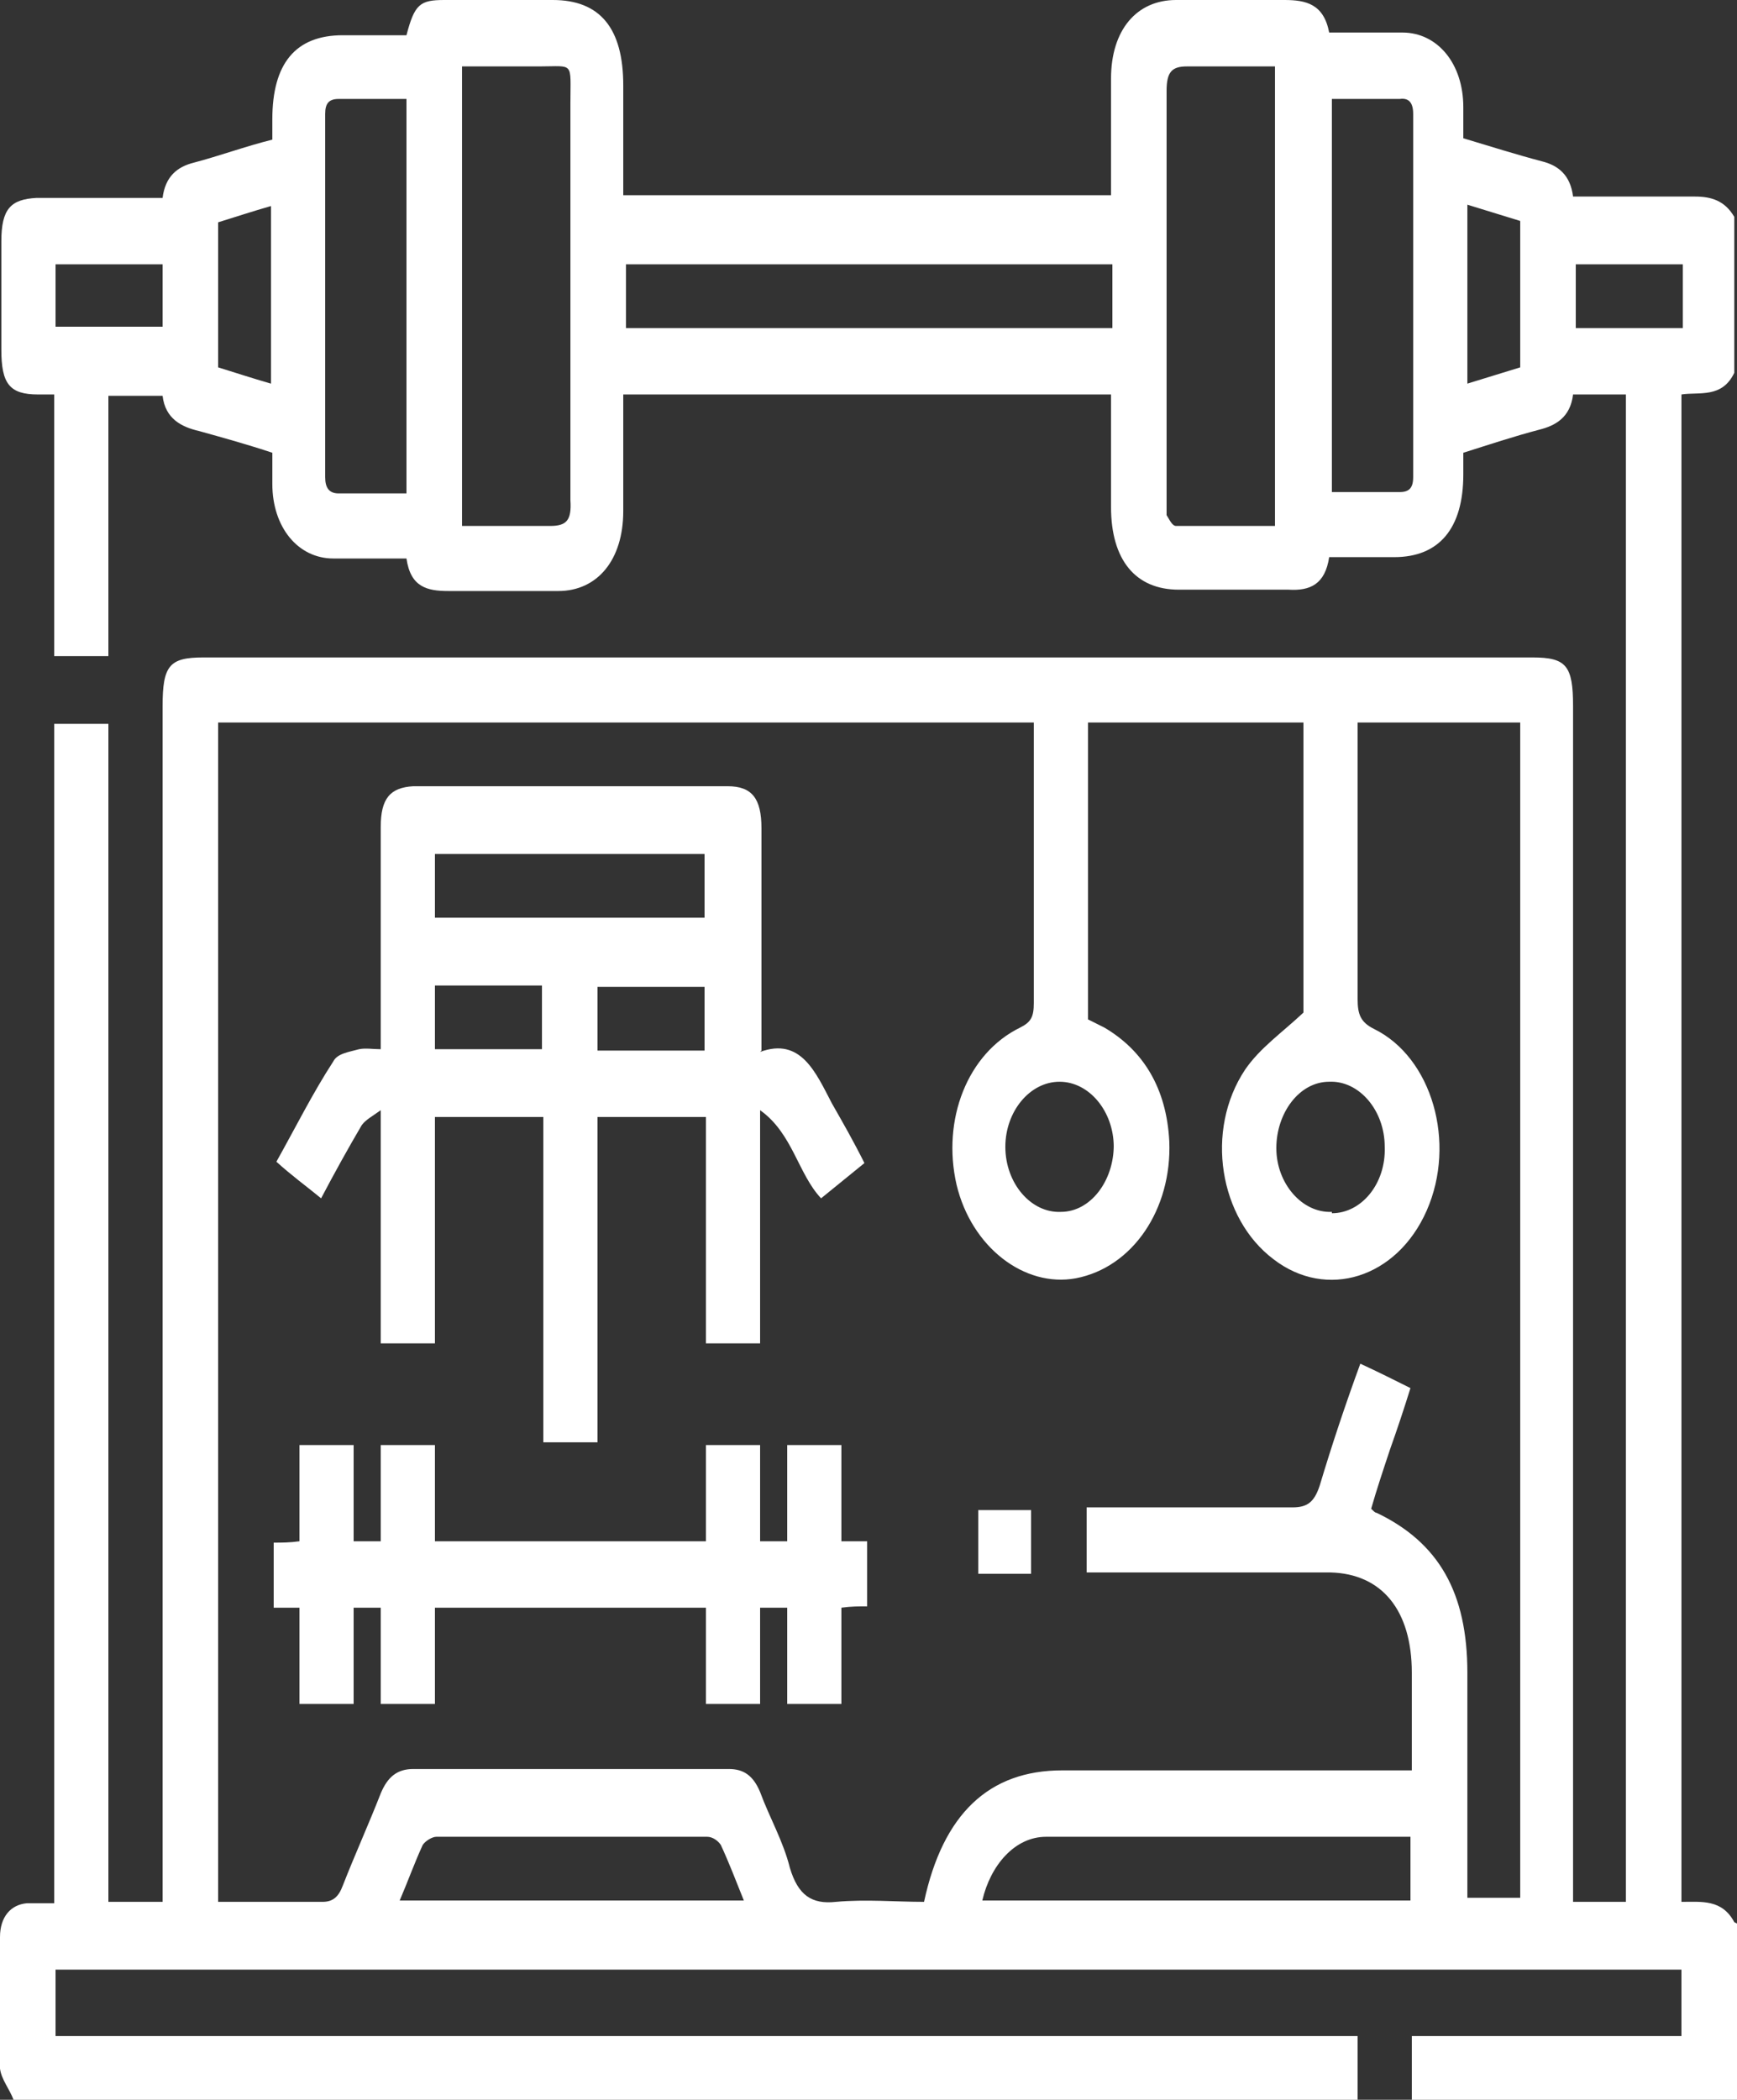
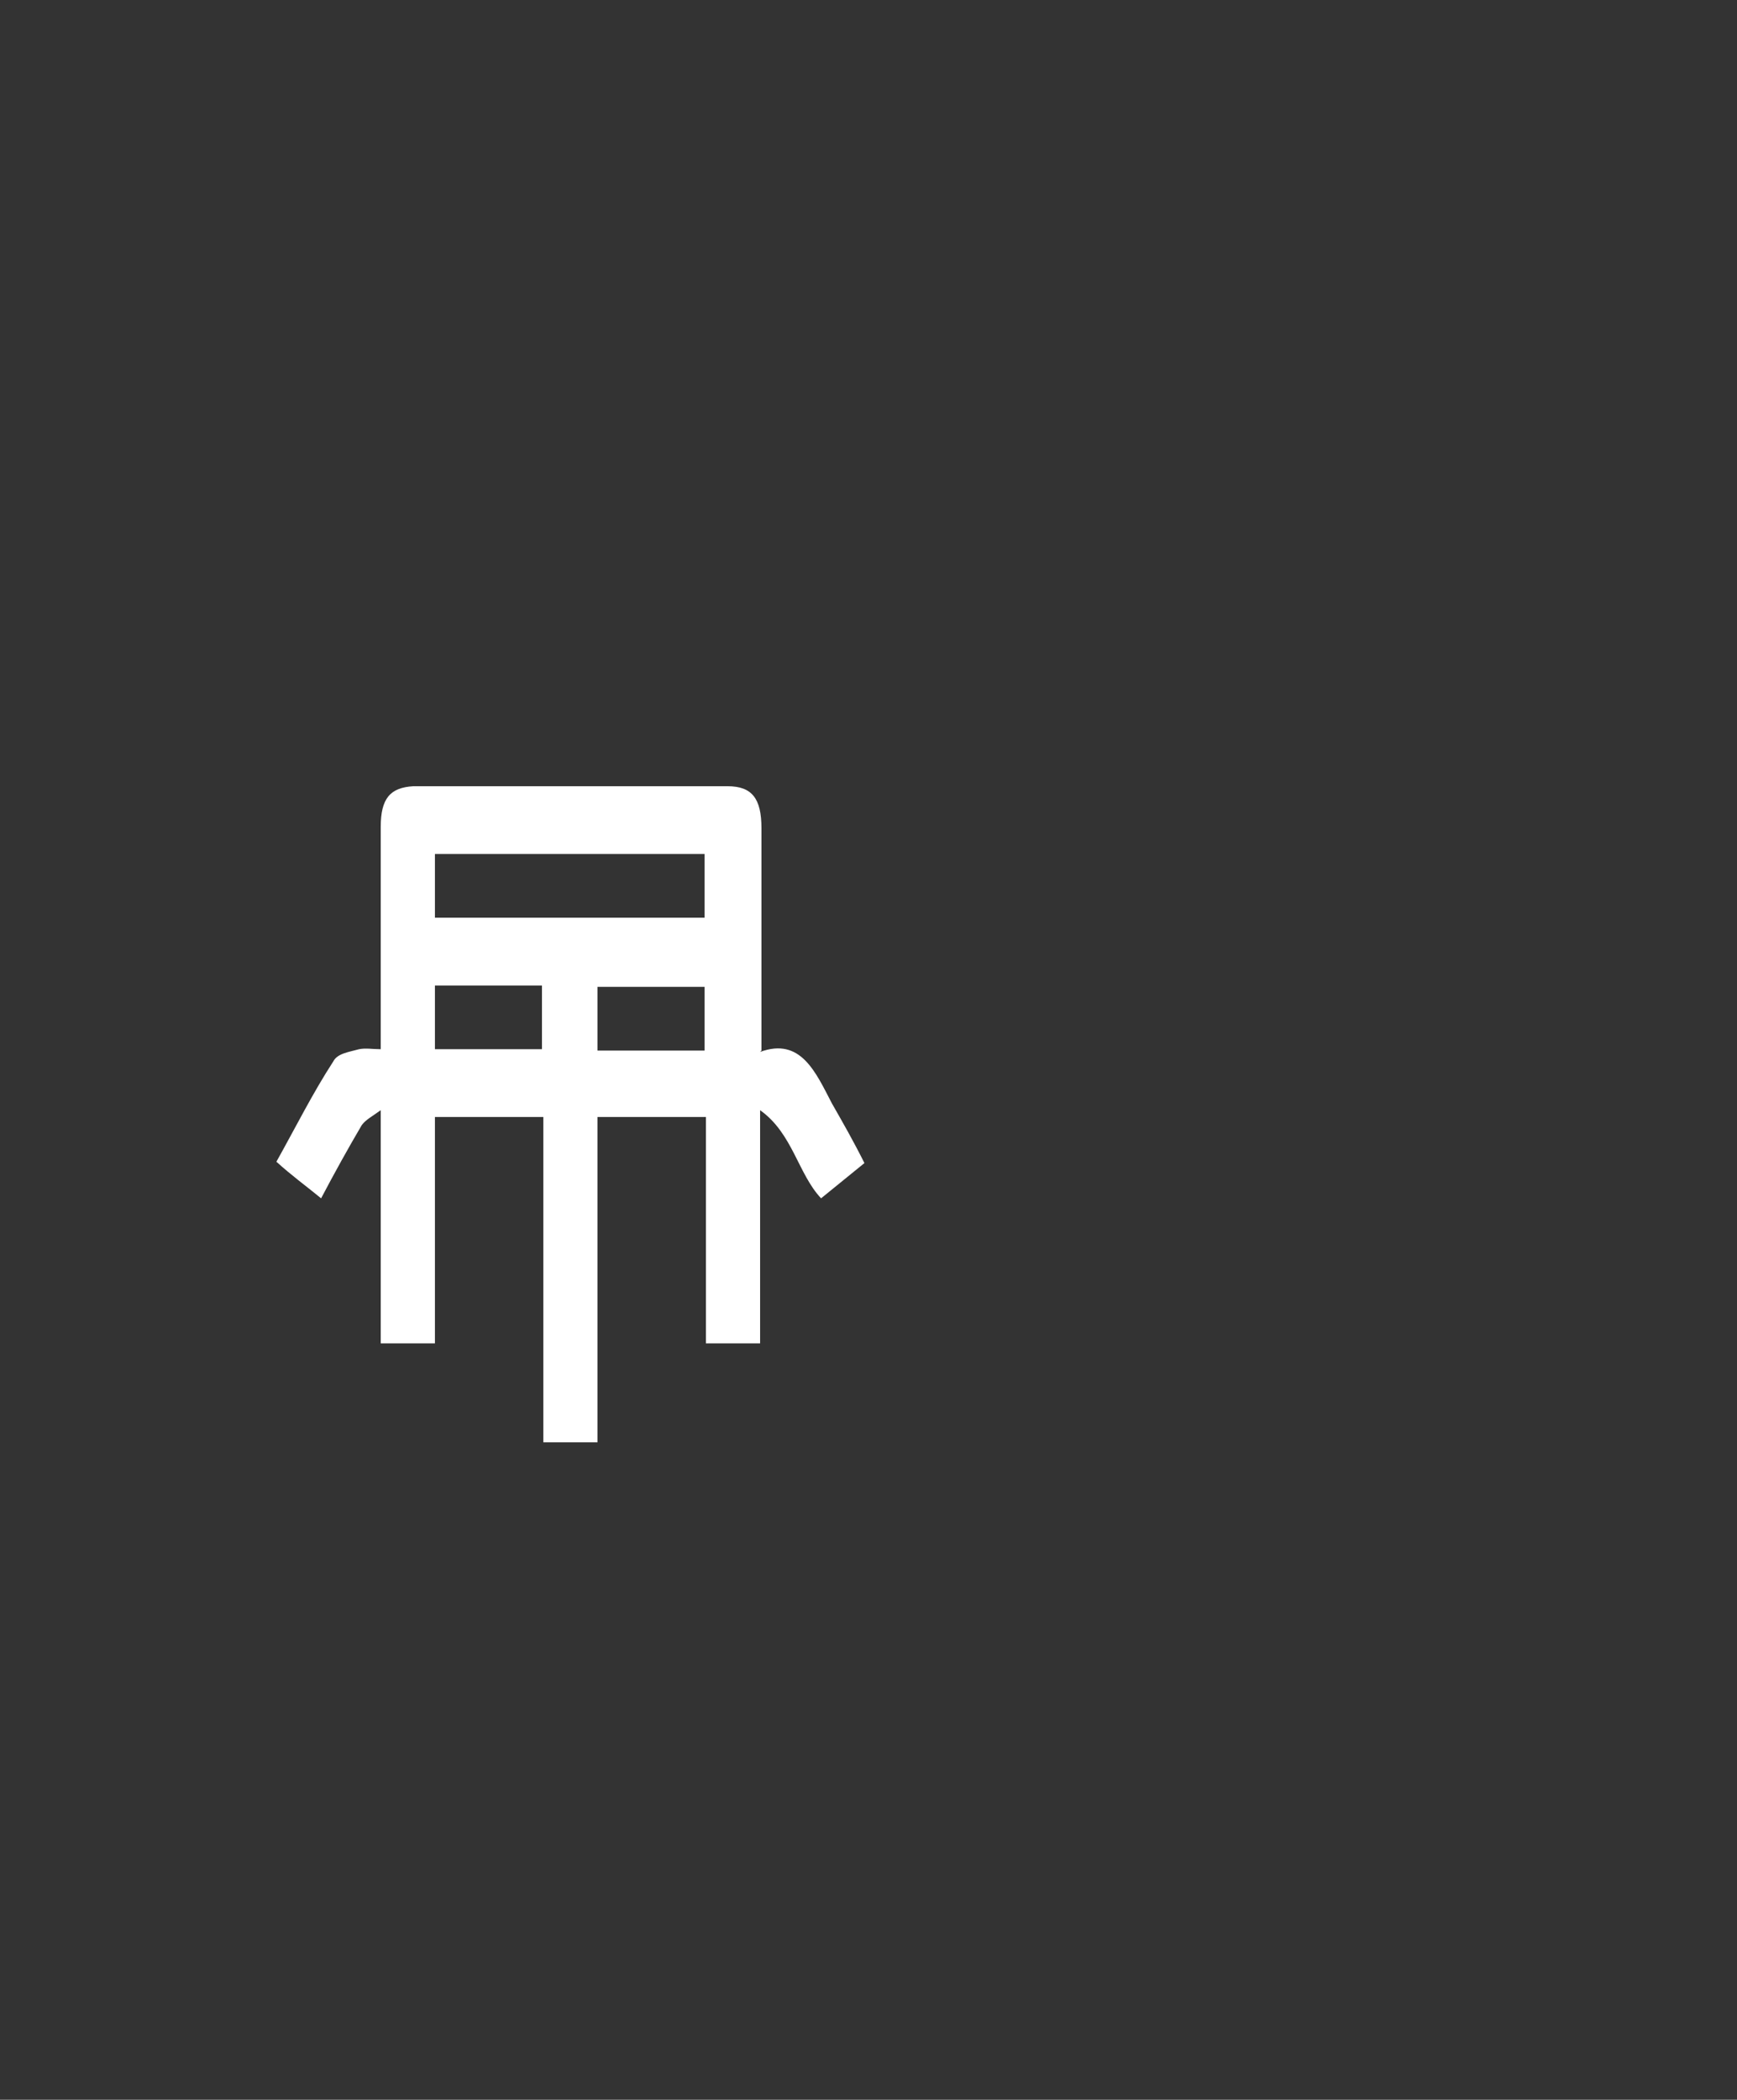
<svg xmlns="http://www.w3.org/2000/svg" id="Layer_2" data-name="Layer 2" viewBox="0 0 12.82 15.49">
  <rect x="0" y="0" width="12.82" height="15.49" fill="#333333" stroke="none" />
  <defs>
    <style>
      .cls-1 {
        fill: #fff;
      }
    </style>
  </defs>
  <g id="Layer_1-2" data-name="Layer 1">
    <g>
-       <path class="cls-1" d="m12.82,14.19v1.3h-2.4v-.47h1.99v-.49H.41v.49h9.61v.47H.1c-.03-.08-.09-.15-.1-.23-.01-.32,0-.64,0-.97,0-.15.08-.24.2-.25.06,0,.12,0,.2,0V5.34h.4v8.69h.4c0-.07,0-.13,0-.19,0-2.88,0-5.76,0-8.63,0-.3.05-.36.3-.36,3.27,0,6.54,0,9.81,0,.25,0,.3.06.3.36,0,2.88,0,5.77,0,8.65v.17h.39V2.91h-.39c-.02.17-.13.23-.25.26-.19.05-.37.11-.56.17,0,.06,0,.11,0,.16,0,.4-.18.61-.51.61-.16,0-.32,0-.48,0-.03.2-.14.25-.3.24-.27,0-.54,0-.81,0-.32,0-.5-.22-.5-.61,0-.28,0-.55,0-.83h-3.6s0,.03,0,.04c0,.27,0,.54,0,.82,0,.36-.19.59-.48.59-.27,0-.54,0-.81,0-.16,0-.28-.03-.31-.24-.1,0-.19,0-.28,0-.09,0-.18,0-.26,0-.26,0-.45-.23-.45-.55,0-.07,0-.15,0-.23-.18-.06-.36-.11-.54-.16-.13-.03-.25-.09-.27-.26h-.4v1.92h-.4v-1.93c-.05,0-.09,0-.12,0-.21,0-.27-.08-.27-.33,0-.27,0-.53,0-.8,0-.24.07-.31.26-.32.31,0,.62,0,.93,0,.02-.16.11-.23.23-.26.19-.05.38-.12.58-.17,0-.06,0-.11,0-.15,0-.41.17-.62.52-.62.16,0,.32,0,.47,0C3.06.03,3.1,0,3.28,0c.27,0,.53,0,.8,0,.35,0,.52.21.52.63,0,.27,0,.54,0,.81h3.6s0-.03,0-.04c0-.27,0-.54,0-.82,0-.36.19-.58.48-.58.27,0,.53,0,.8,0,.16,0,.29.03.33.24.19,0,.36,0,.54,0,.26,0,.45.23.45.55,0,.07,0,.15,0,.23.2.06.39.12.58.17.12.03.21.1.23.26.3,0,.6,0,.9,0,.12,0,.22.03.29.15v1.15c-.09.19-.26.14-.39.16v11.12c.15,0,.3-.02.39.15Zm-2.8-8.85v.16c0,.62,0,1.25,0,1.87,0,.11.02.17.12.22.43.21.61.84.39,1.34-.22.5-.74.66-1.13.36-.4-.3-.51-.95-.21-1.4.11-.16.27-.27.43-.42v-2.14h-1.59v2.19s.08.04.12.06c.29.17.46.45.48.84.02.5-.27.93-.69,1.01-.38.07-.77-.23-.88-.69-.11-.48.08-.97.47-1.16.08-.04.1-.08.1-.18,0-.65,0-1.29,0-1.94,0-.04,0-.09,0-.13H1.61v8.7c.26,0,.52,0,.77,0,.08,0,.12-.04.15-.12.09-.23.19-.45.28-.68.05-.12.12-.18.24-.18.78,0,1.55,0,2.33,0,.11,0,.18.05.23.17.07.19.17.36.22.56.06.2.16.27.34.25.22-.02.44,0,.65,0,.14-.65.48-.97,1.02-.97.81,0,1.63,0,2.44,0h.14c0-.25,0-.48,0-.72,0-.46-.22-.73-.6-.74-.56,0-1.11,0-1.67,0h-.13v-.48h.14c.46,0,.92,0,1.38,0,.11,0,.16-.04.2-.16.09-.3.19-.6.3-.9.13.06.25.12.37.18-.05.16-.1.31-.15.45-.05.15-.1.3-.14.44.02.02.03.03.04.03.46.22.67.59.67,1.18,0,.43,0,.86,0,1.29,0,.12,0,.25,0,.37h.39V5.33h-1.2Zm-6.61-1.46c.22,0,.44,0,.65,0,.12,0,.16-.04.15-.19,0-.98,0-1.95,0-2.93,0-.31.03-.27-.23-.27-.19,0-.38,0-.57,0v3.39ZM9.41.49c-.23,0-.44,0-.65,0-.11,0-.15.04-.15.18,0,1.01,0,2.03,0,3.04,0,.03,0,.07,0,.09.02.03.04.08.07.08.24,0,.48,0,.73,0V.49Zm-4.79,1.46v.47h3.59v-.47h-3.59Zm-1.62,1.69V.73c-.17,0-.33,0-.5,0-.07,0-.1.03-.1.11,0,.89,0,1.78,0,2.68,0,.08.03.12.1.12.16,0,.32,0,.5,0ZM9.83.73v2.9c.17,0,.33,0,.5,0,.07,0,.1-.03.1-.11,0-.89,0-1.78,0-2.68,0-.08-.03-.12-.1-.11-.16,0-.32,0-.5,0Zm.59,12.82c-.91,0-1.8,0-2.7,0-.23,0-.41.21-.47.47h3.16v-.47Zm-4.93.47c-.06-.15-.11-.28-.17-.41-.02-.03-.06-.06-.1-.06-.67,0-1.33,0-2,0-.03,0-.08.03-.1.06-.06.13-.11.27-.17.41h2.55Zm2.73-5.56c0-.26-.18-.48-.4-.48-.22,0-.4.22-.4.48,0,.27.19.49.41.48.22,0,.39-.23.39-.49Zm1.61.49c.22,0,.4-.22.39-.49,0-.27-.19-.49-.41-.48-.22,0-.39.23-.39.49,0,.26.19.48.41.47ZM2,2.83v-1.31c-.14.04-.26.08-.39.12v1.07c.13.04.25.08.39.12Zm8.83-1.31v1.31c.13-.04.26-.08.39-.12v-1.08c-.13-.04-.26-.08-.39-.12ZM1.2,1.95H.41v.46h.79v-.46Zm11.22,0h-.79v.47h.79v-.47Z" />
      <path class="cls-1" d="m5.61,7.76c.3-.11.41.15.53.38.08.14.16.28.24.44-.11.09-.21.17-.32.26-.17-.18-.21-.48-.45-.65v1.72h-.4v-1.67h-.8v2.4h-.4v-2.4h-.8v1.67h-.4v-1.72c-.07.05-.11.07-.14.11-.1.17-.2.35-.3.54-.11-.09-.22-.17-.33-.27.14-.25.27-.51.42-.74.03-.06.12-.07.19-.09.05-.01.1,0,.16,0,0-.07,0-.12,0-.17,0-.49,0-.98,0-1.47,0-.21.07-.29.24-.3.77,0,1.54,0,2.32,0,.18,0,.25.09.25.31,0,.48,0,.97,0,1.45,0,.05,0,.11,0,.19Zm-2.4-.99h1.99v-.47h-1.99v.47Zm0,.97h.79v-.47h-.79v.47Zm1.99-.46h-.79v.47h.79v-.47Z" />
-       <path class="cls-1" d="m5.81,11.37v-.71h.4v.71h.19v.48c-.06,0-.12,0-.19.01v.71h-.4v-.71h-.2v.71h-.4v-.71h-2v.71h-.4v-.71h-.2v.71h-.4v-.71h-.19v-.48c.06,0,.12,0,.19-.01v-.71h.4v.71h.2v-.71h.4v.71h2v-.71h.4v.71h.2Z" />
-       <path class="cls-1" d="m7.22,11.61v-.47h.39v.47h-.39Z" />
    </g>
  </g>
</svg>